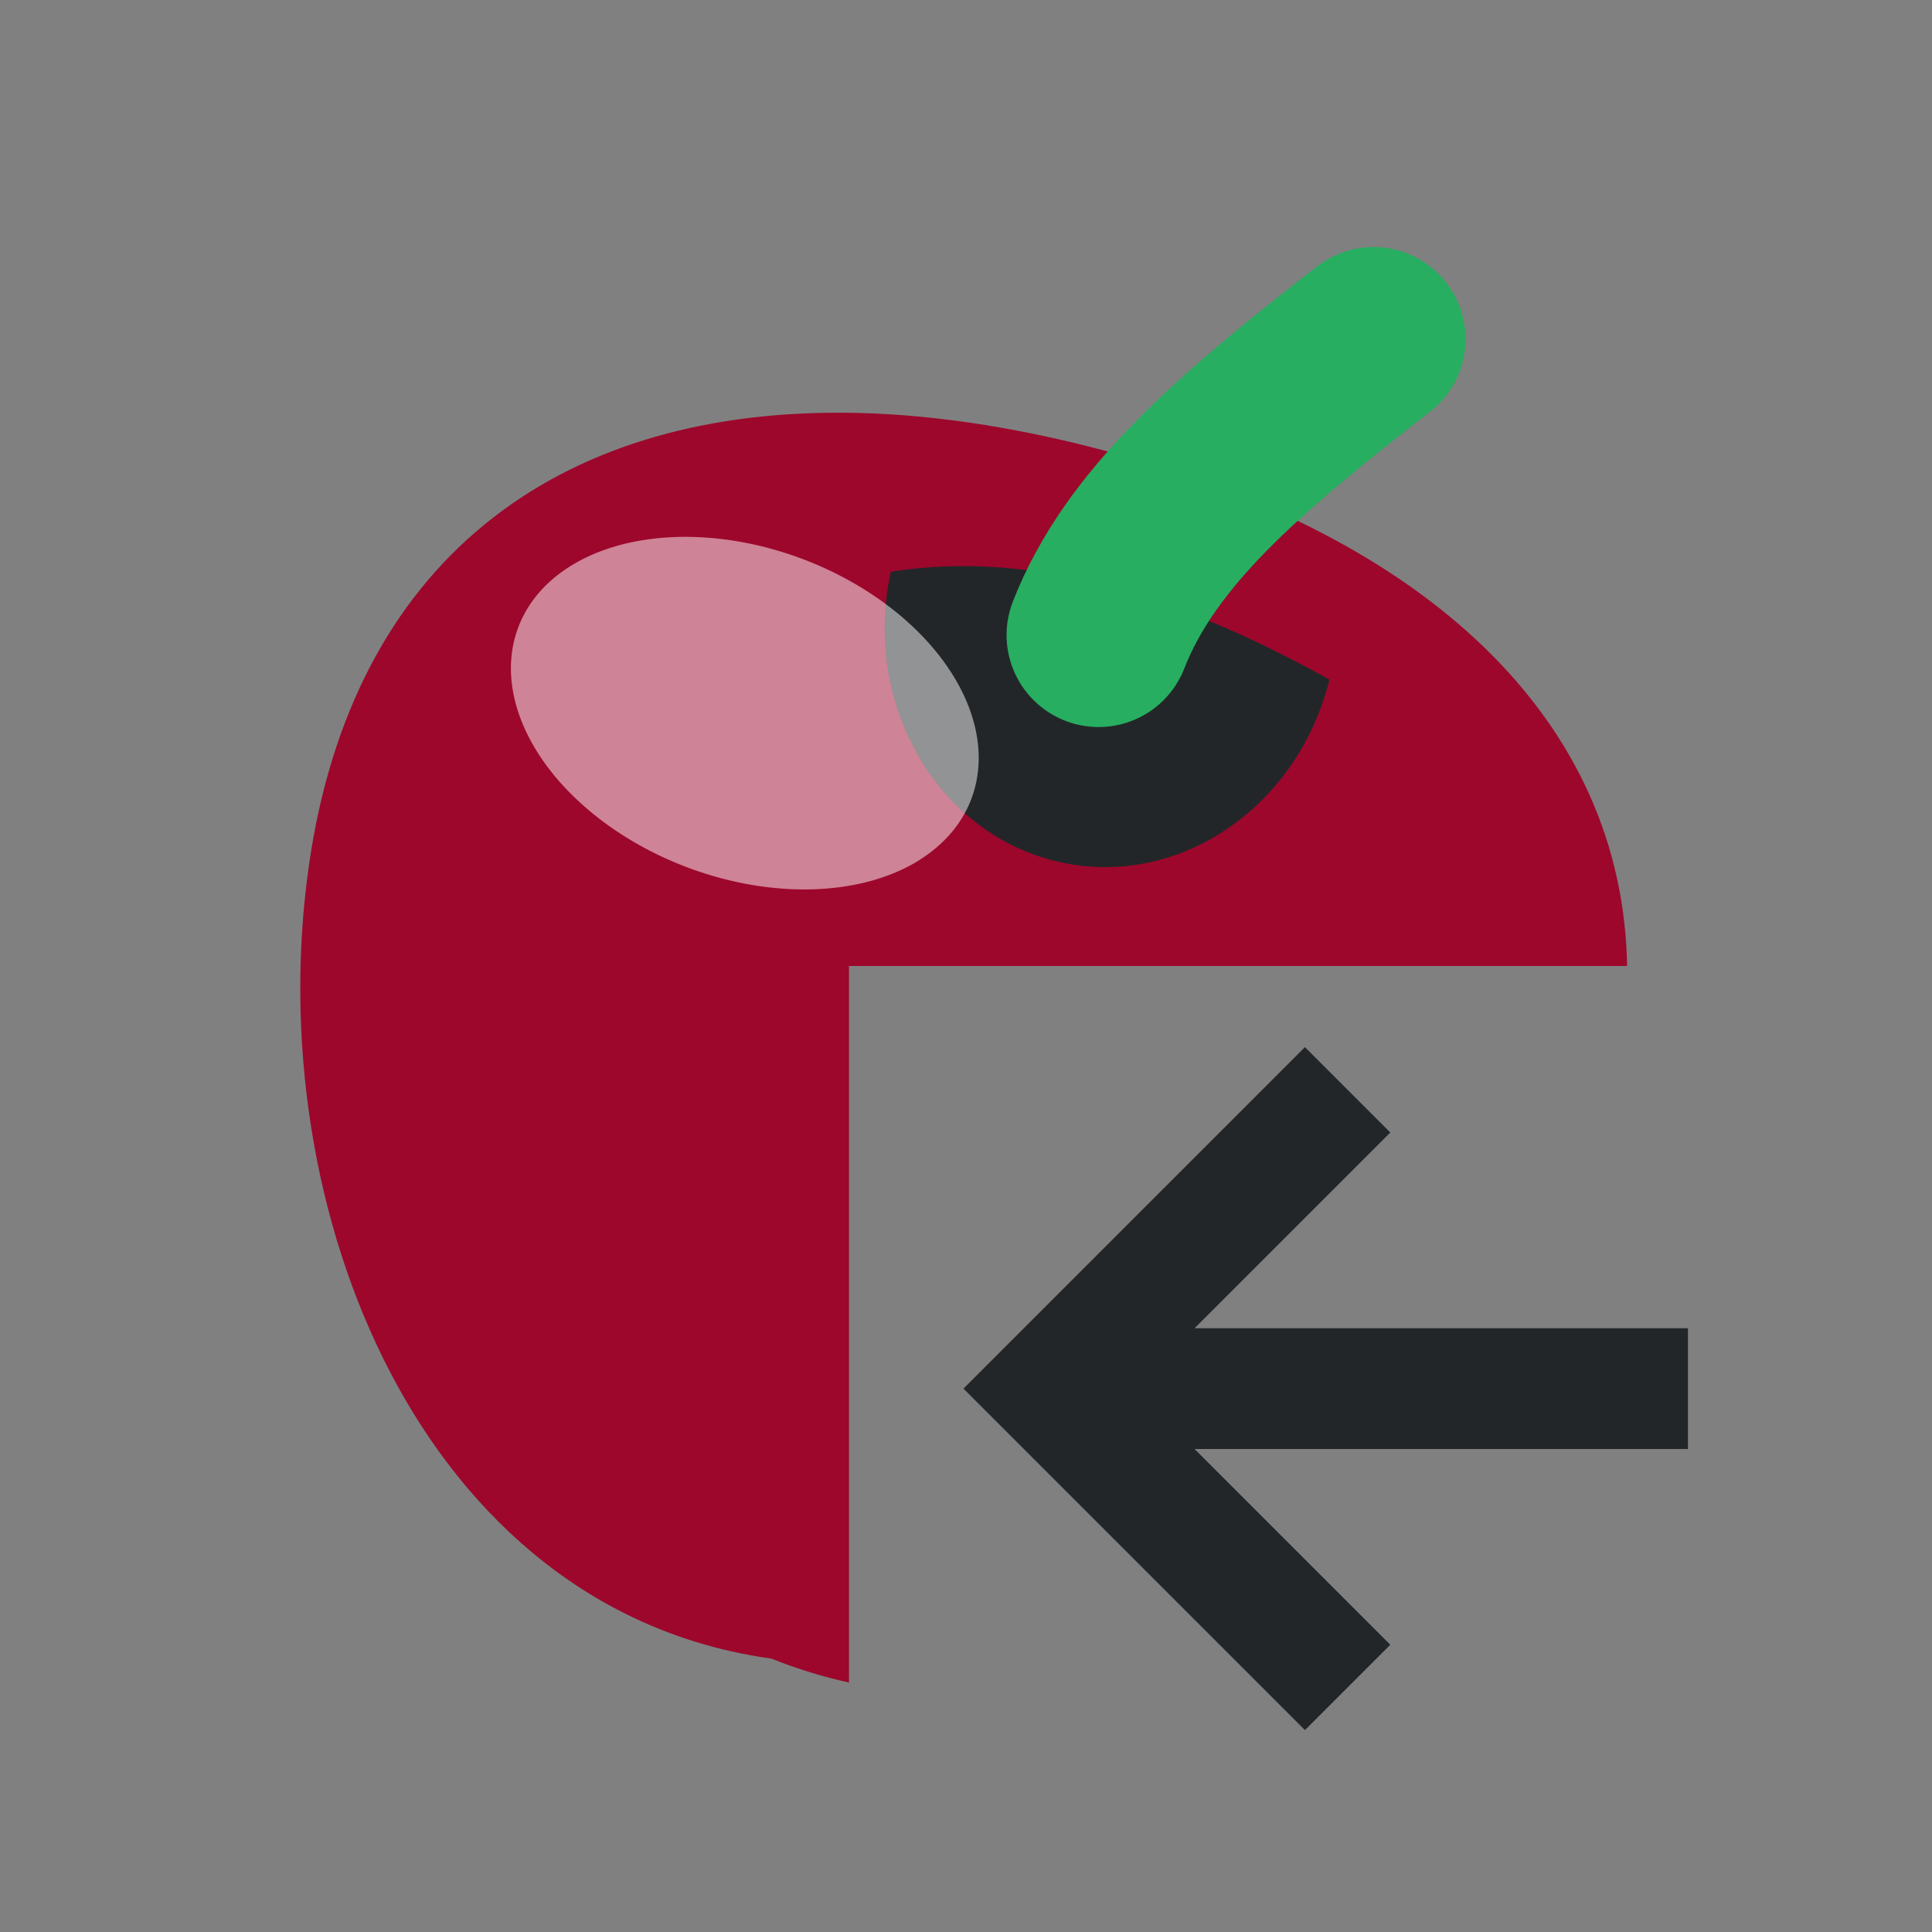
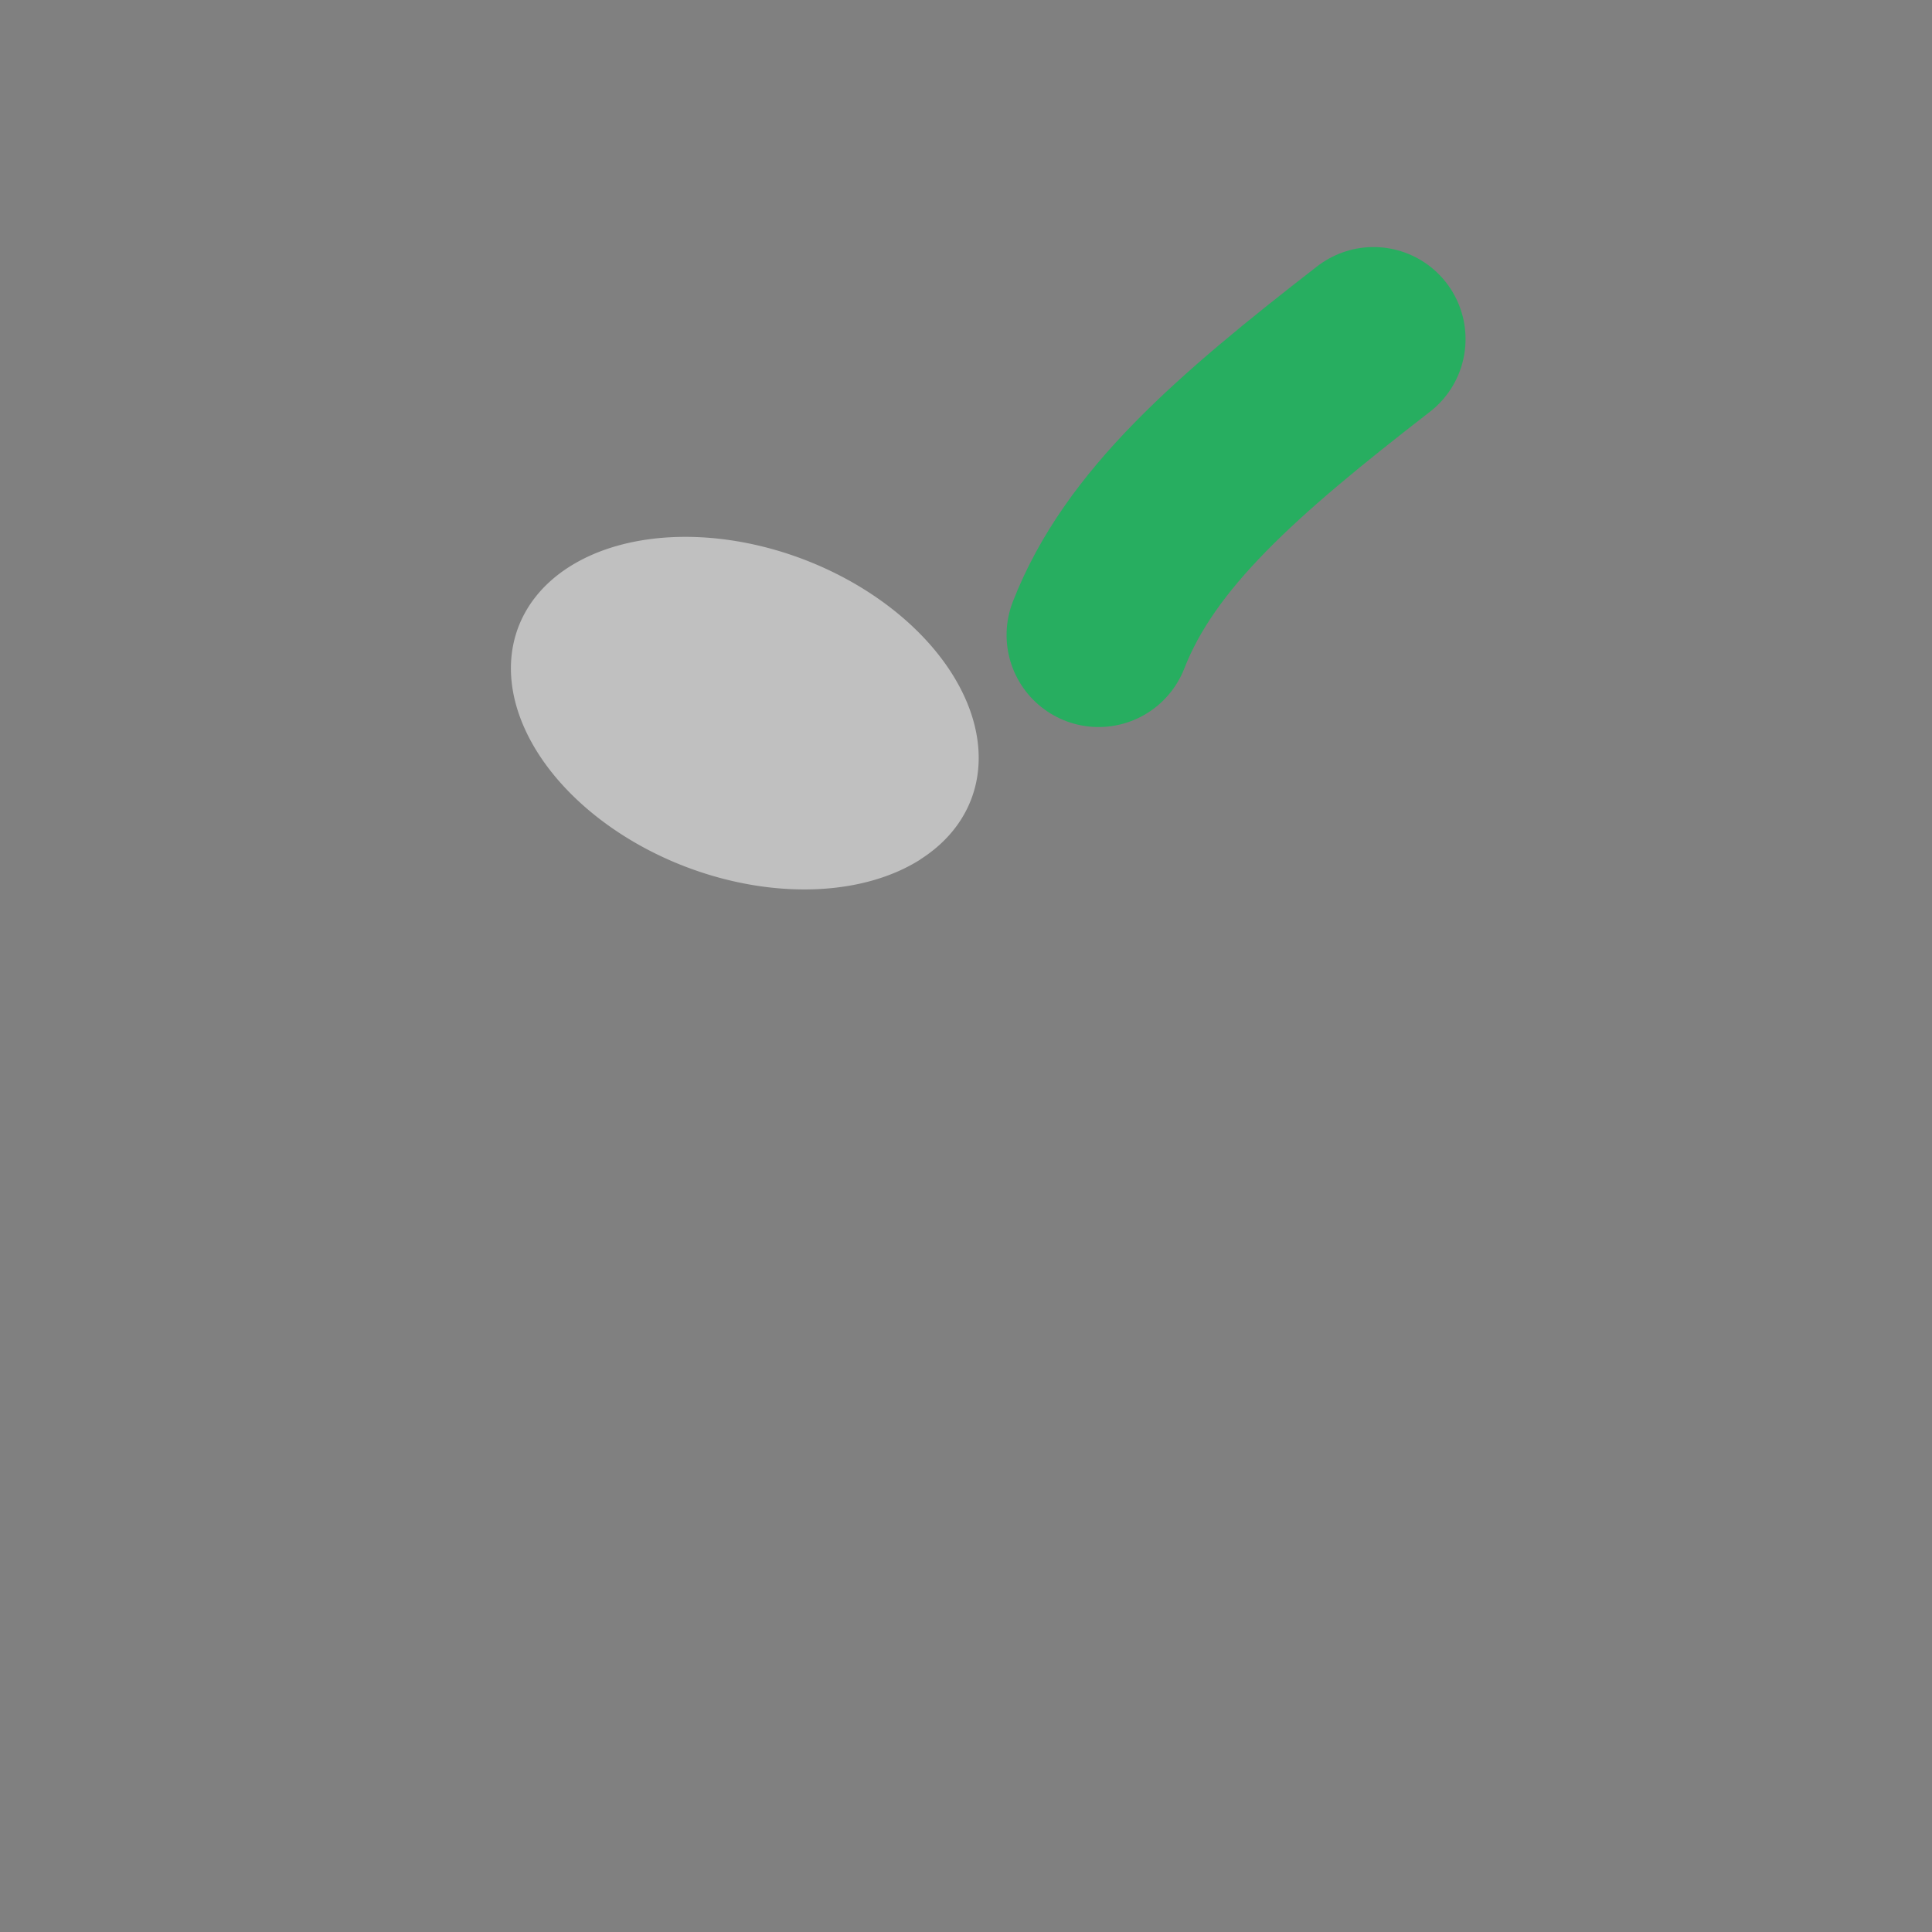
<svg xmlns="http://www.w3.org/2000/svg" xmlns:ns1="http://sodipodi.sourceforge.net/DTD/sodipodi-0.dtd" xmlns:ns2="http://www.inkscape.org/namespaces/inkscape" width="16" height="16" viewBox="0 0 16 16" version="1.1" id="svg4" ns1:docname="ct_from_cherrytree.svg" ns2:version="1.1 (c68e22c387, 2021-05-23)">
  <rect x="0" y="0" width="16" height="16" fill="#808080" stroke="none" />
  <defs id="defs8" />
  <ns1:namedview id="namedview6" pagecolor="#ffffff" bordercolor="#666666" borderopacity="1.0" ns2:pageshadow="2" ns2:pageopacity="0.0" ns2:pagecheckerboard="0" showgrid="true" ns2:zoom="32" ns2:cx="8.03125" ns2:cy="8" ns2:window-width="1824" ns2:window-height="1046" ns2:window-x="85" ns2:window-y="-11" ns2:window-maximized="1" ns2:current-layer="svg4" ns2:snap-global="false">
    <ns2:grid type="xygrid" id="grid825" />
  </ns1:namedview>
-   <path id="p5-12" style="fill:#9d072c;fill-opacity:1;stroke:none;stroke-width:1.382;stroke-opacity:1" d="M 6.982 3.418 C 4.596 3.403 2.918 4.658 2.559 7.162 C 2.149 10.016 3.492 13.335 6.389 13.736 C 6.602 13.822 6.817 13.887 7.031 13.934 L 7.031 8 L 13.475 8 C 13.44 5.972 11.832 4.447 9.141 3.73 C 8.375 3.527 7.651 3.422 6.982 3.418 z " />
-   <path id="path3964" style="fill:#232629;fill-opacity:1;stroke-width:1.016" d="M 11.01,5.628 C 10.742,6.706 9.732,7.375 8.74,7.131 7.748,6.887 7.142,5.821 7.377,4.735 8.599,4.54 9.831,4.975 11.01,5.628 Z" ns1:nodetypes="cscc" />
+   <path id="path3964" style="fill:#232629;fill-opacity:1;stroke-width:1.016" d="M 11.01,5.628 Z" ns1:nodetypes="cscc" />
  <path style="fill:none;fill-opacity:0.945;stroke:#27ae60;stroke-width:1.524;stroke-linecap:round;stroke-opacity:1;stop-color:#000000" d="M 9.098,5.259 C 9.44,4.382 10.242,3.686 11.375,2.808" id="path1009" ns1:nodetypes="cc" />
  <path d="M 7.622,7.118 A 2.006,1.363 20.778 0 1 4.888,6.72 2.006,1.363 20.778 0 1 4.715,4.694 a 2.006,1.363 20.778 0 1 2.734,0.398 2.006,1.363 20.778 0 1 0.173,2.025" style="fill:#ffffff;fill-opacity:1;stroke:none;stroke-width:1.785;stroke-linecap:round;stroke-opacity:1;stop-color:#000000;opacity:0.5" id="path1046" />
-   <path style="fill:#232629;fill-opacity:1;stroke:none" d="M 13.979,12 H 9.893 l 1.621,1.621 -0.707,0.707 L 7.979,11.5 10.807,8.672 11.514,9.379 9.893,11 h 4.086 z" id="path5" />
</svg>